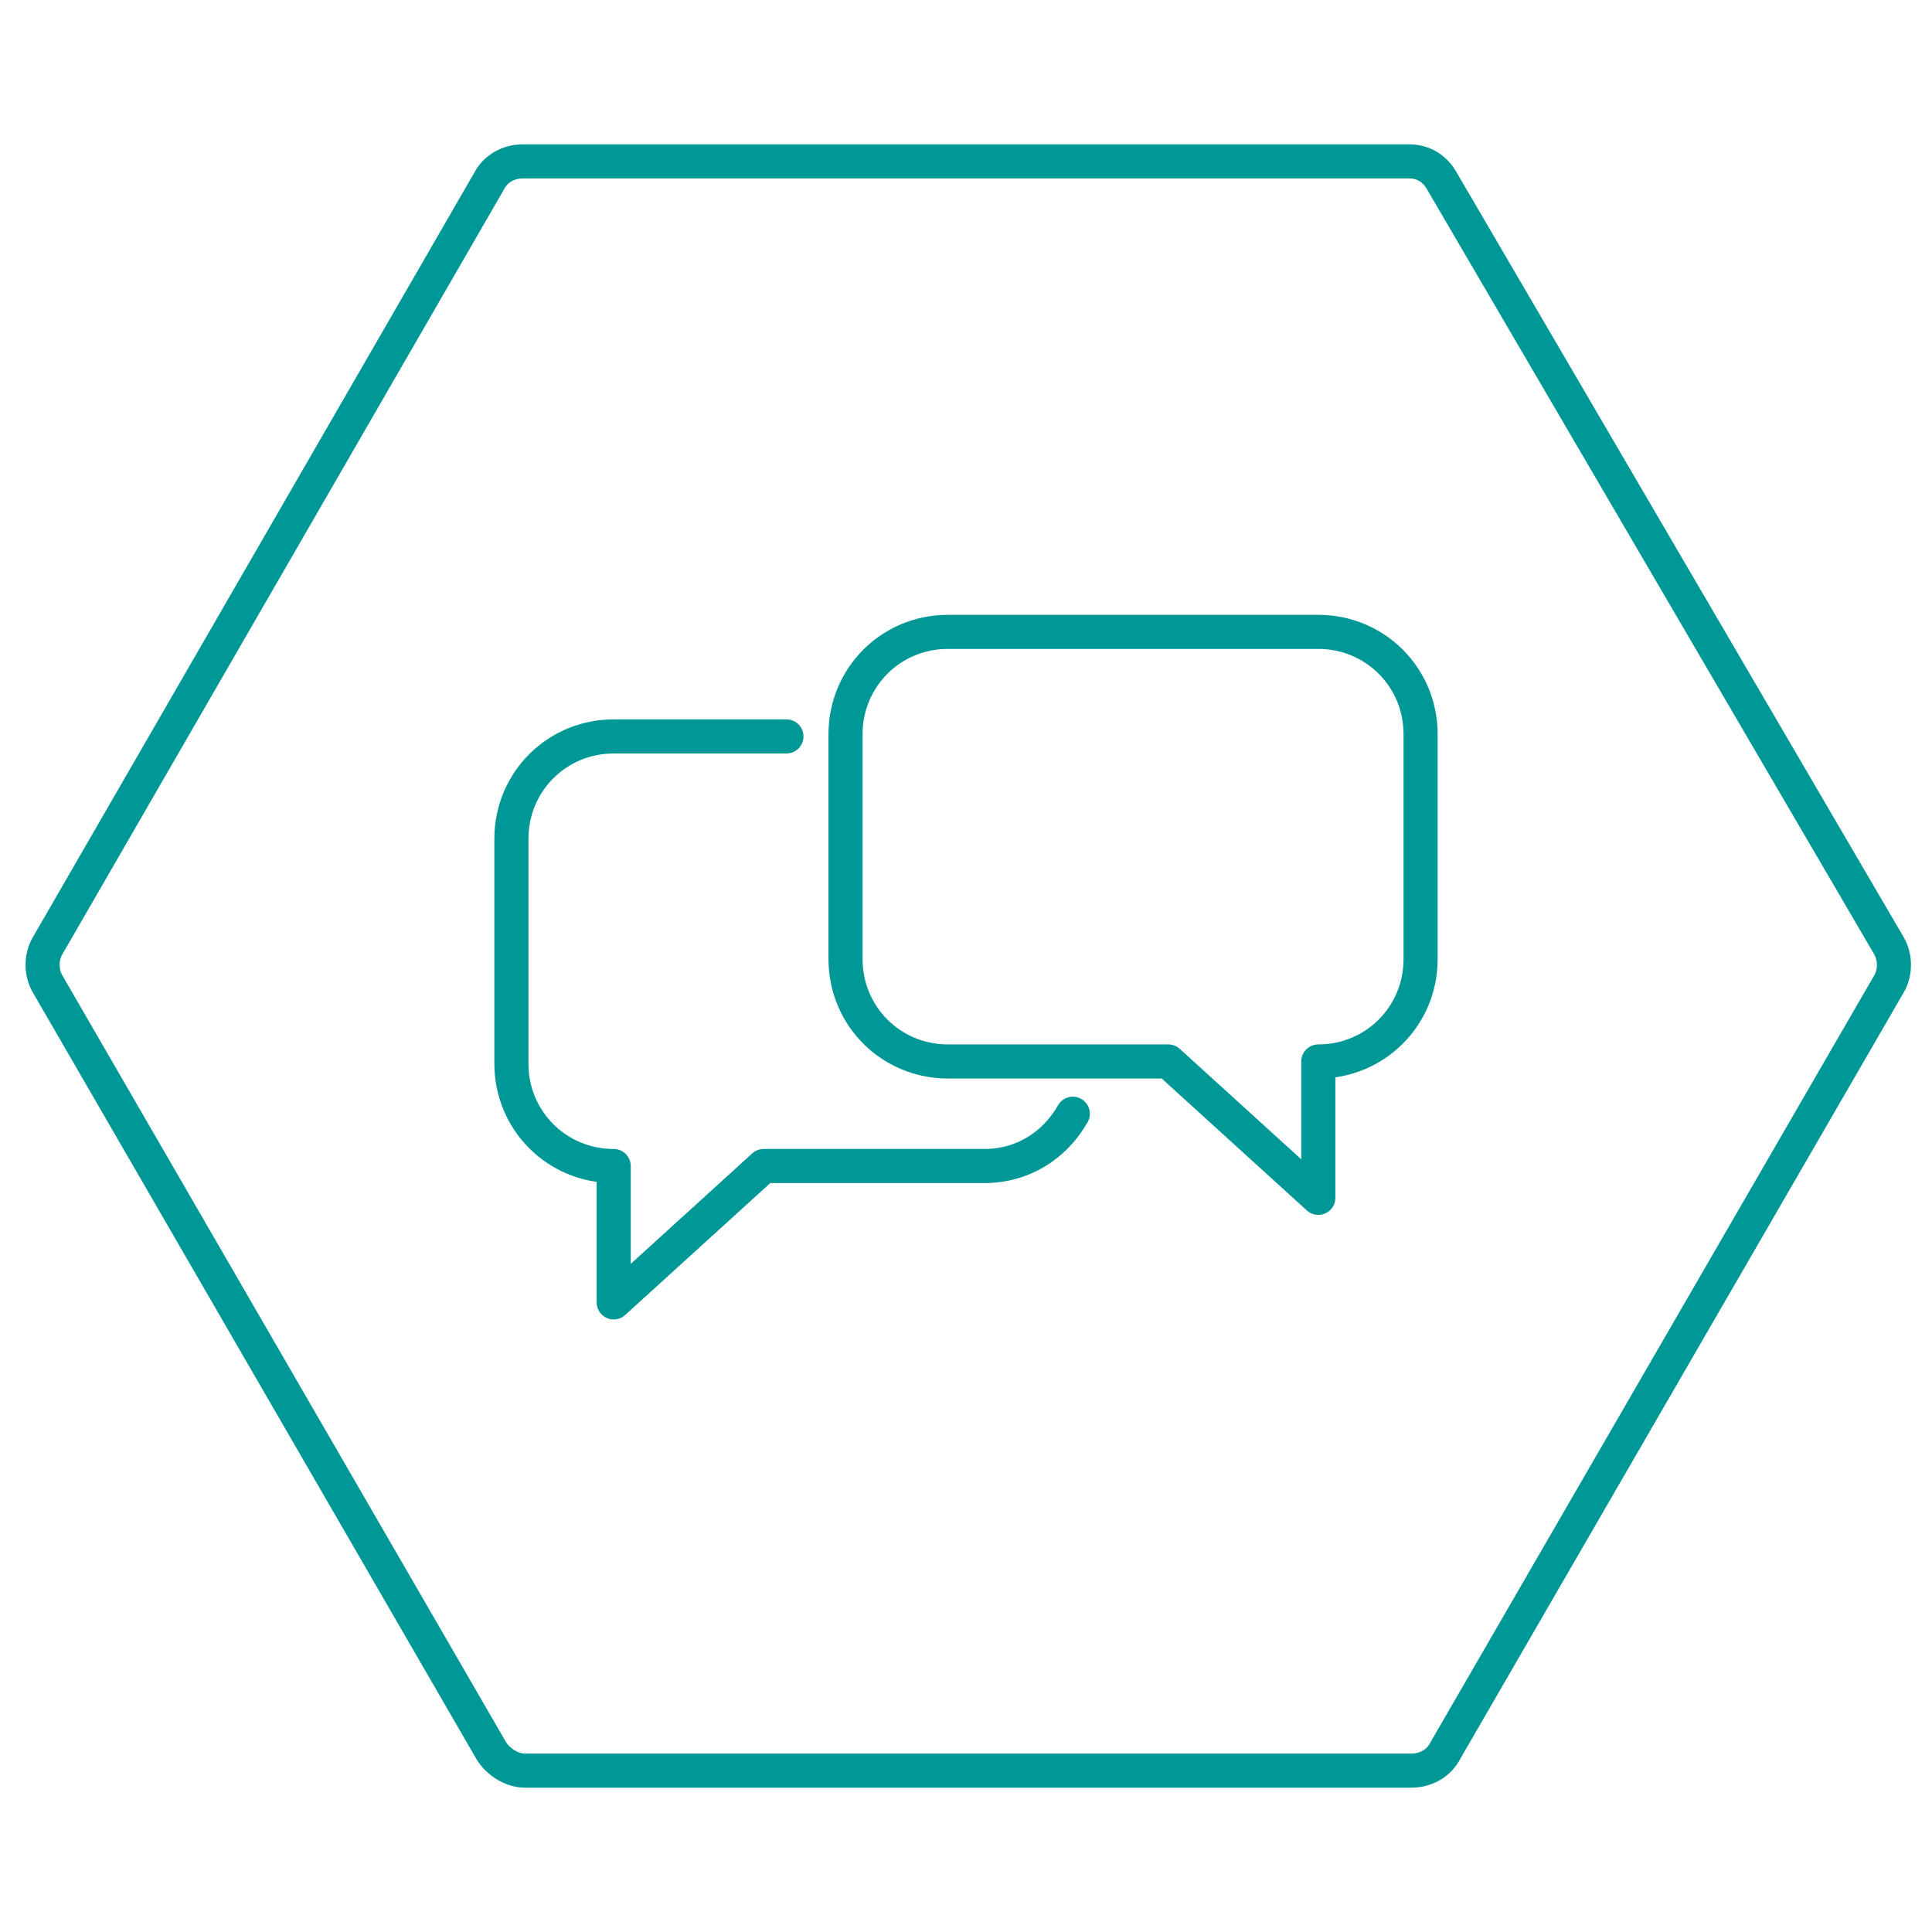
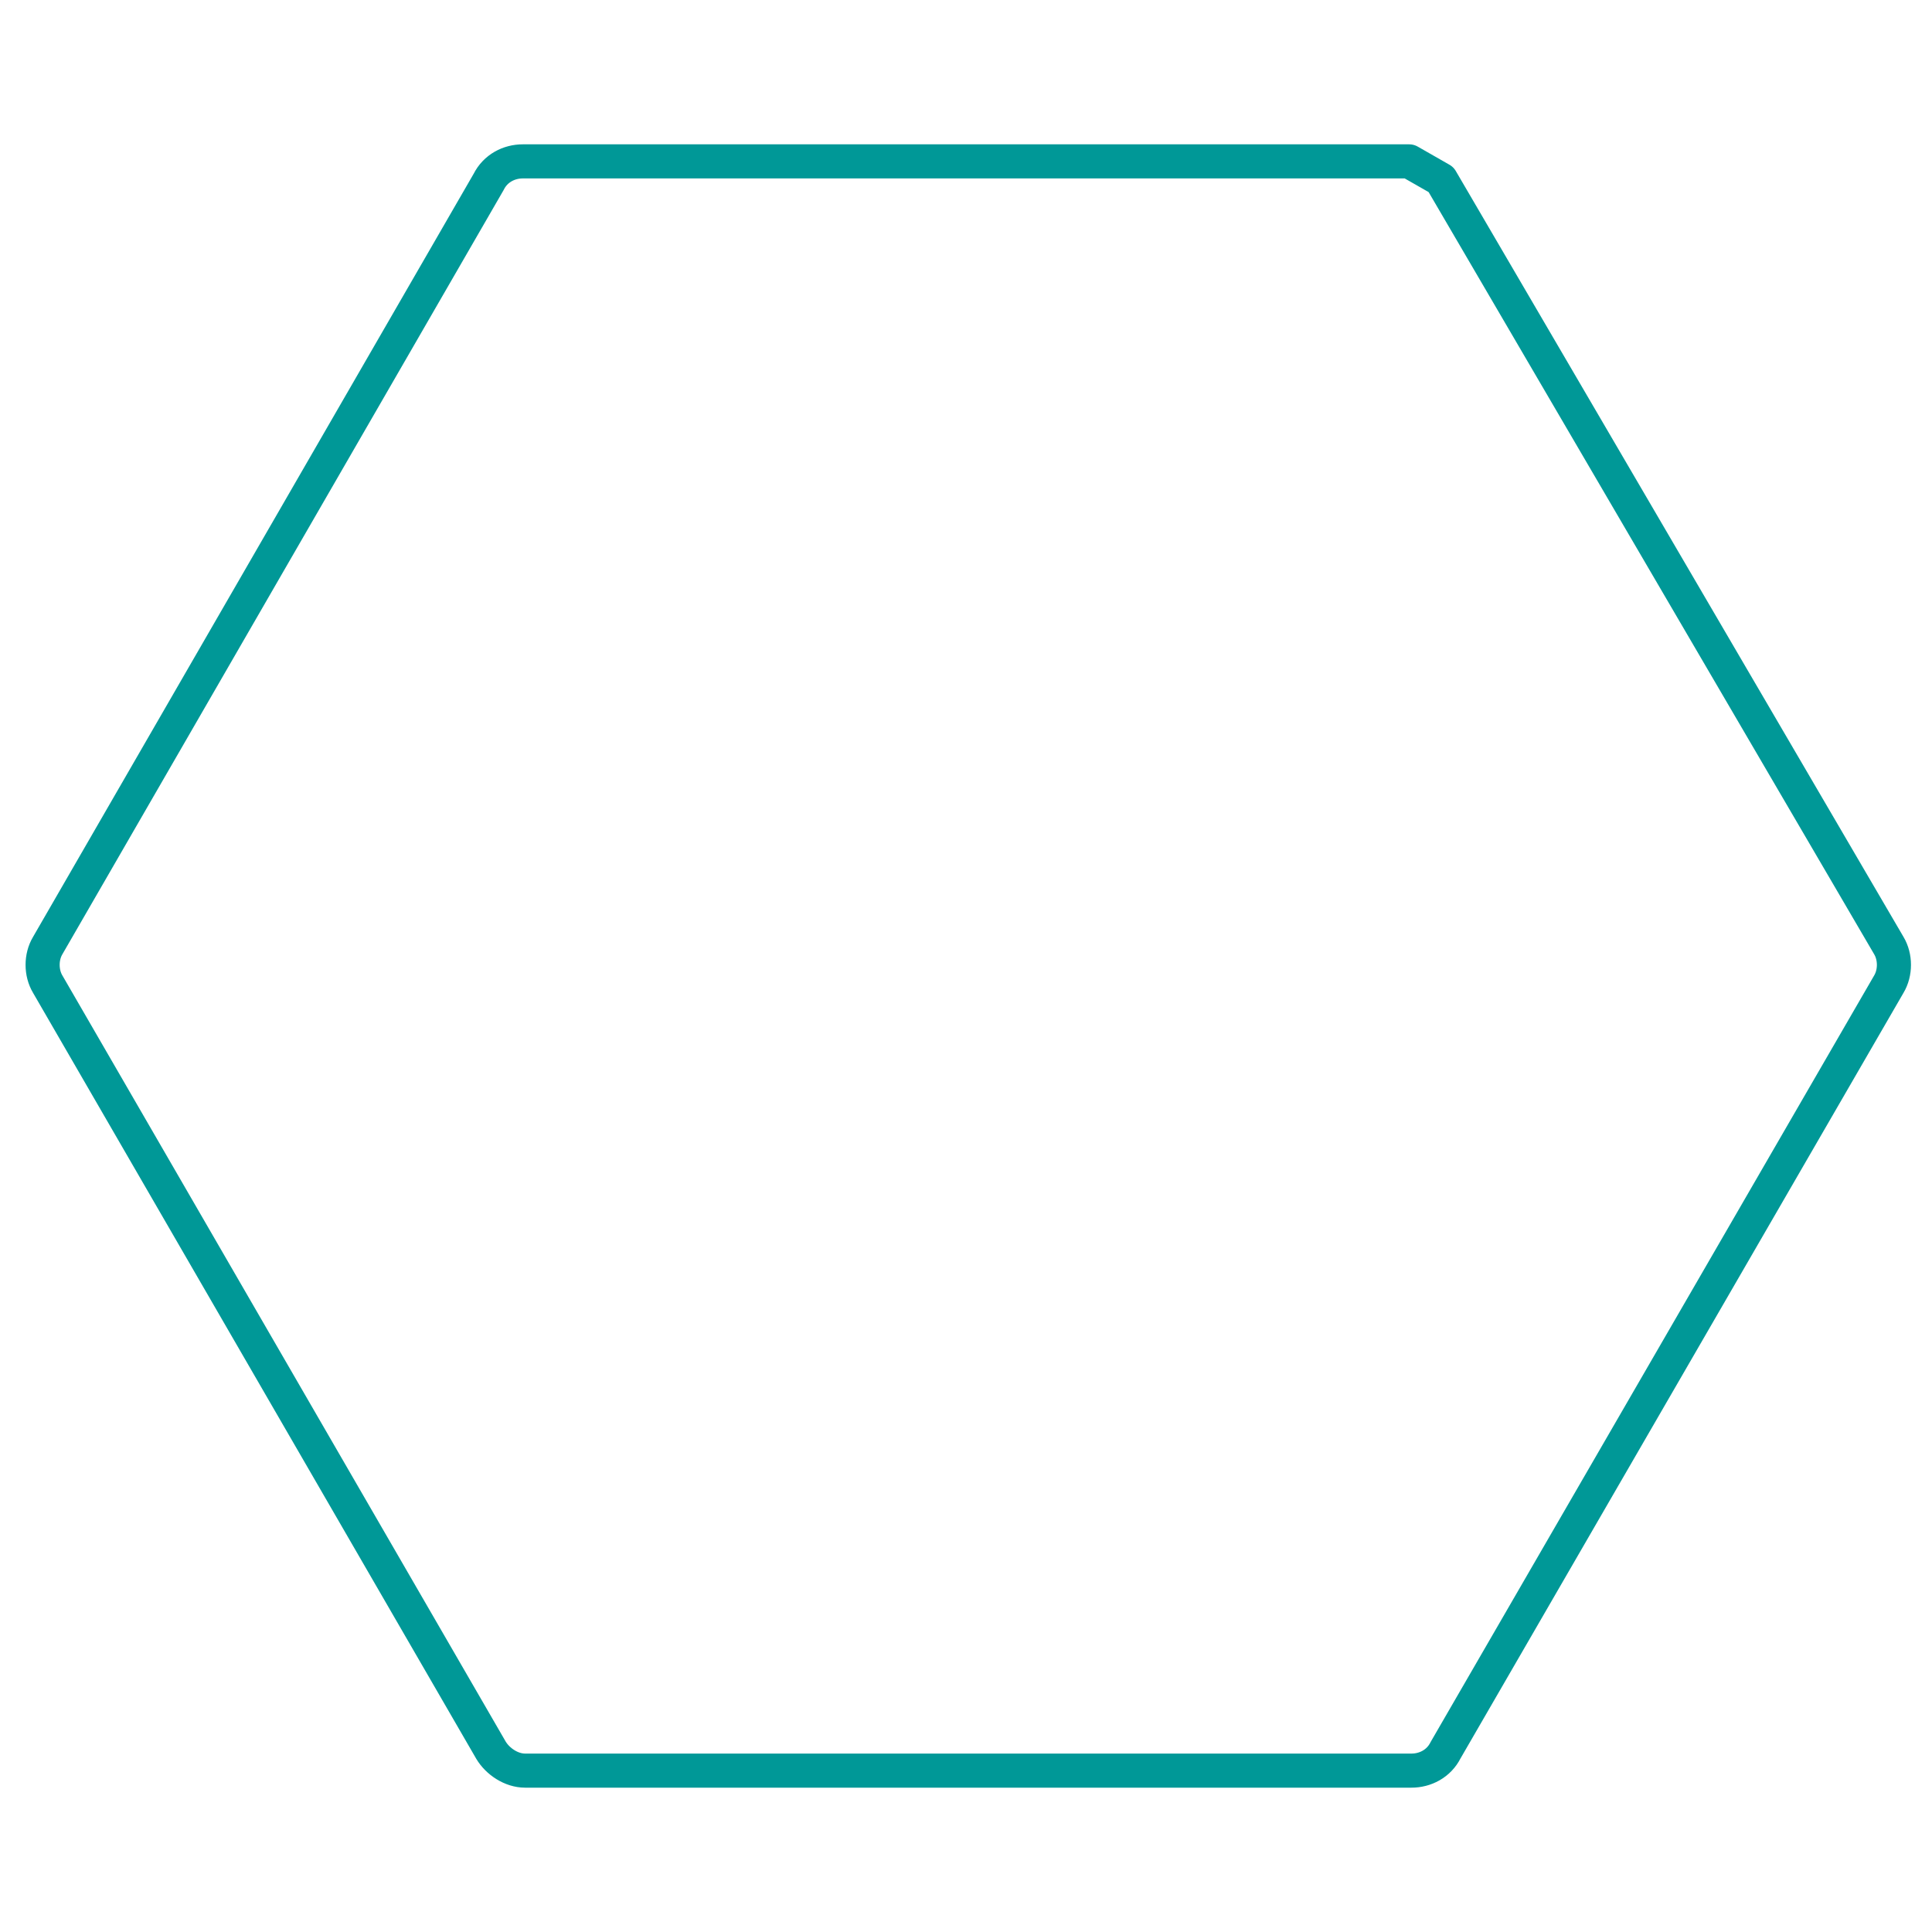
<svg xmlns="http://www.w3.org/2000/svg" version="1.1" id="Layer_1" x="0px" y="0px" viewBox="0 0 85 85" style="enable-background:new 0 0 85 85;" xml:space="preserve">
  <style type="text/css">
	.st0{fill:none;stroke:#009897;stroke-width:1.5;stroke-linecap:round;stroke-linejoin:round;stroke-miterlimit:10;}
</style>
  <g>
    <g>
-       <path class="st0" d="M34.6,32.4H27c-2.5,0-4.5,2-4.5,4.5v9.9c0,2.5,2,4.5,4.5,4.5v6l6.6-6h9.7c1.7,0,3.1-0.9,3.9-2.3" />
-       <path class="st0" d="M41.7,27.8H58c2.5,0,4.5,2,4.5,4.5v9.9c0,2.5-2,4.5-4.5,4.5v6l-6.6-6h-9.7c-2.5,0-4.5-2-4.5-4.5v-9.9    C37.2,29.8,39.2,27.8,41.7,27.8z" />
-     </g>
-     <path class="st0" d="M62,7.1H23c-0.6,0-1.2,0.3-1.5,0.9L2.1,41.6c-0.3,0.5-0.3,1.2,0,1.7l19.5,33.7c0.3,0.5,0.9,0.9,1.5,0.9h39   c0.6,0,1.2-0.3,1.5-0.9l19.5-33.7c0.3-0.5,0.3-1.2,0-1.7L63.4,7.9C63.1,7.4,62.6,7.1,62,7.1z" />
+       </g>
+     <path class="st0" d="M62,7.1H23c-0.6,0-1.2,0.3-1.5,0.9L2.1,41.6c-0.3,0.5-0.3,1.2,0,1.7l19.5,33.7c0.3,0.5,0.9,0.9,1.5,0.9h39   c0.6,0,1.2-0.3,1.5-0.9l19.5-33.7c0.3-0.5,0.3-1.2,0-1.7L63.4,7.9z" />
  </g>
</svg>